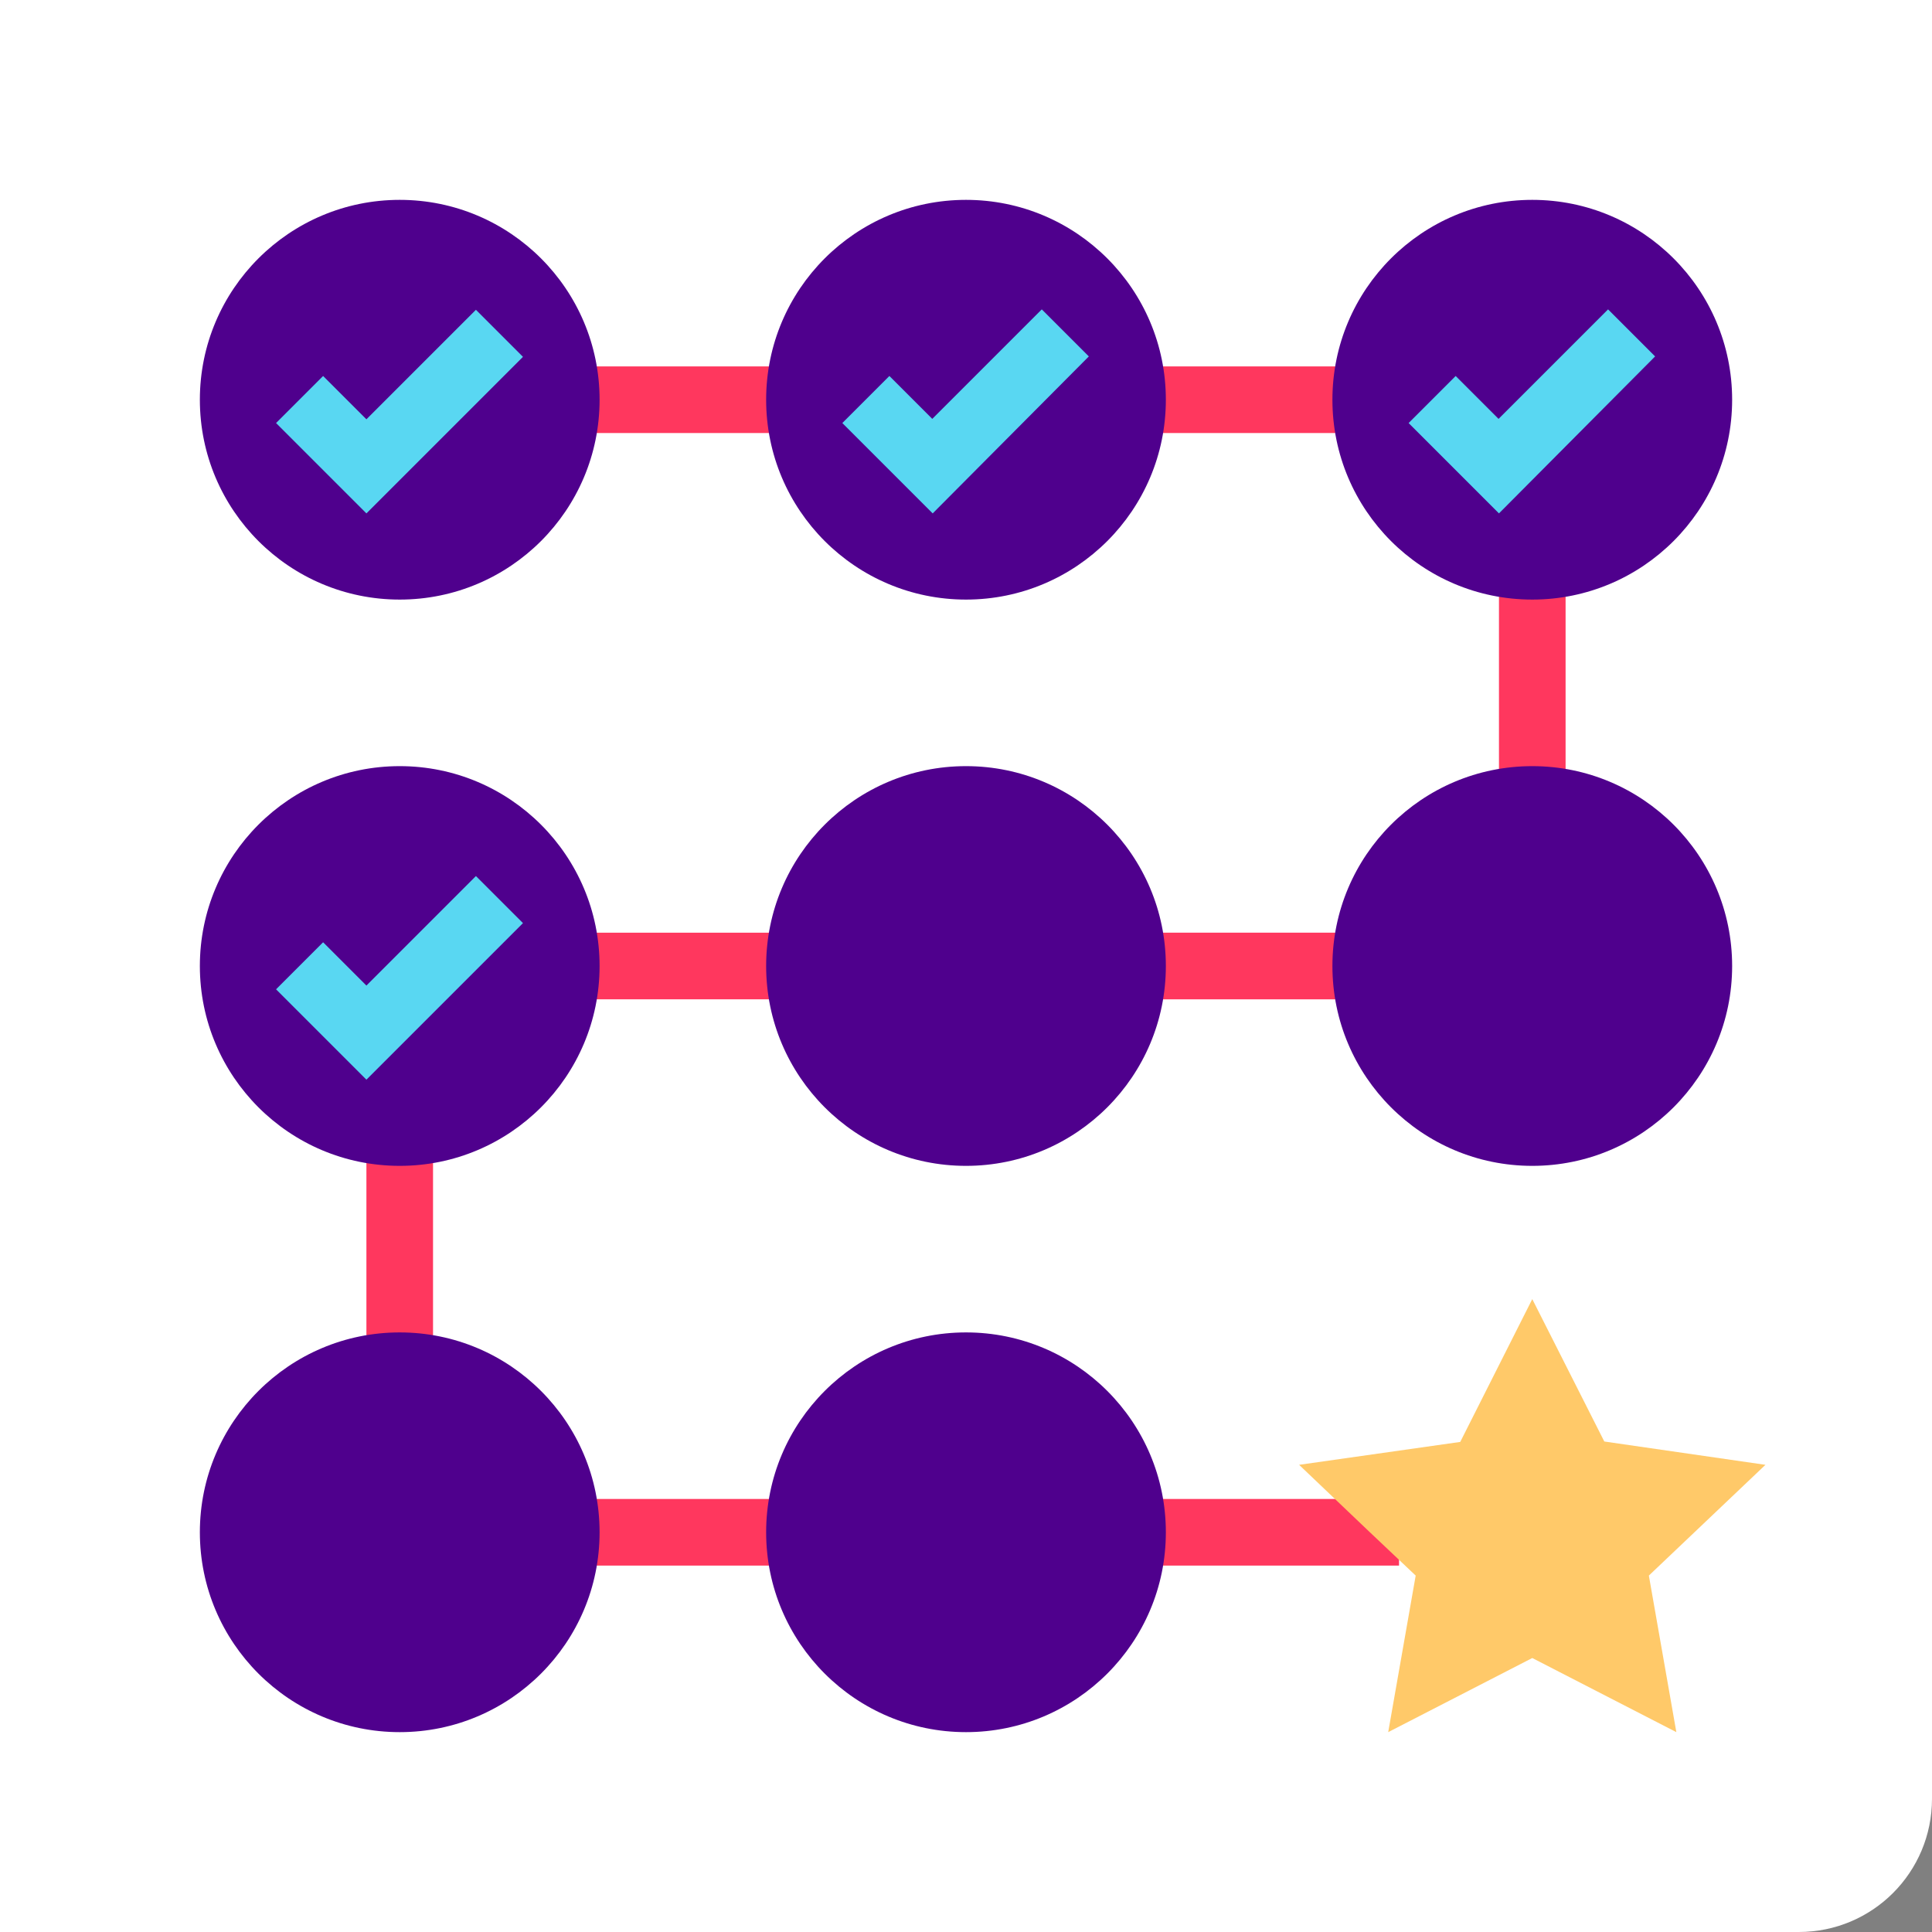
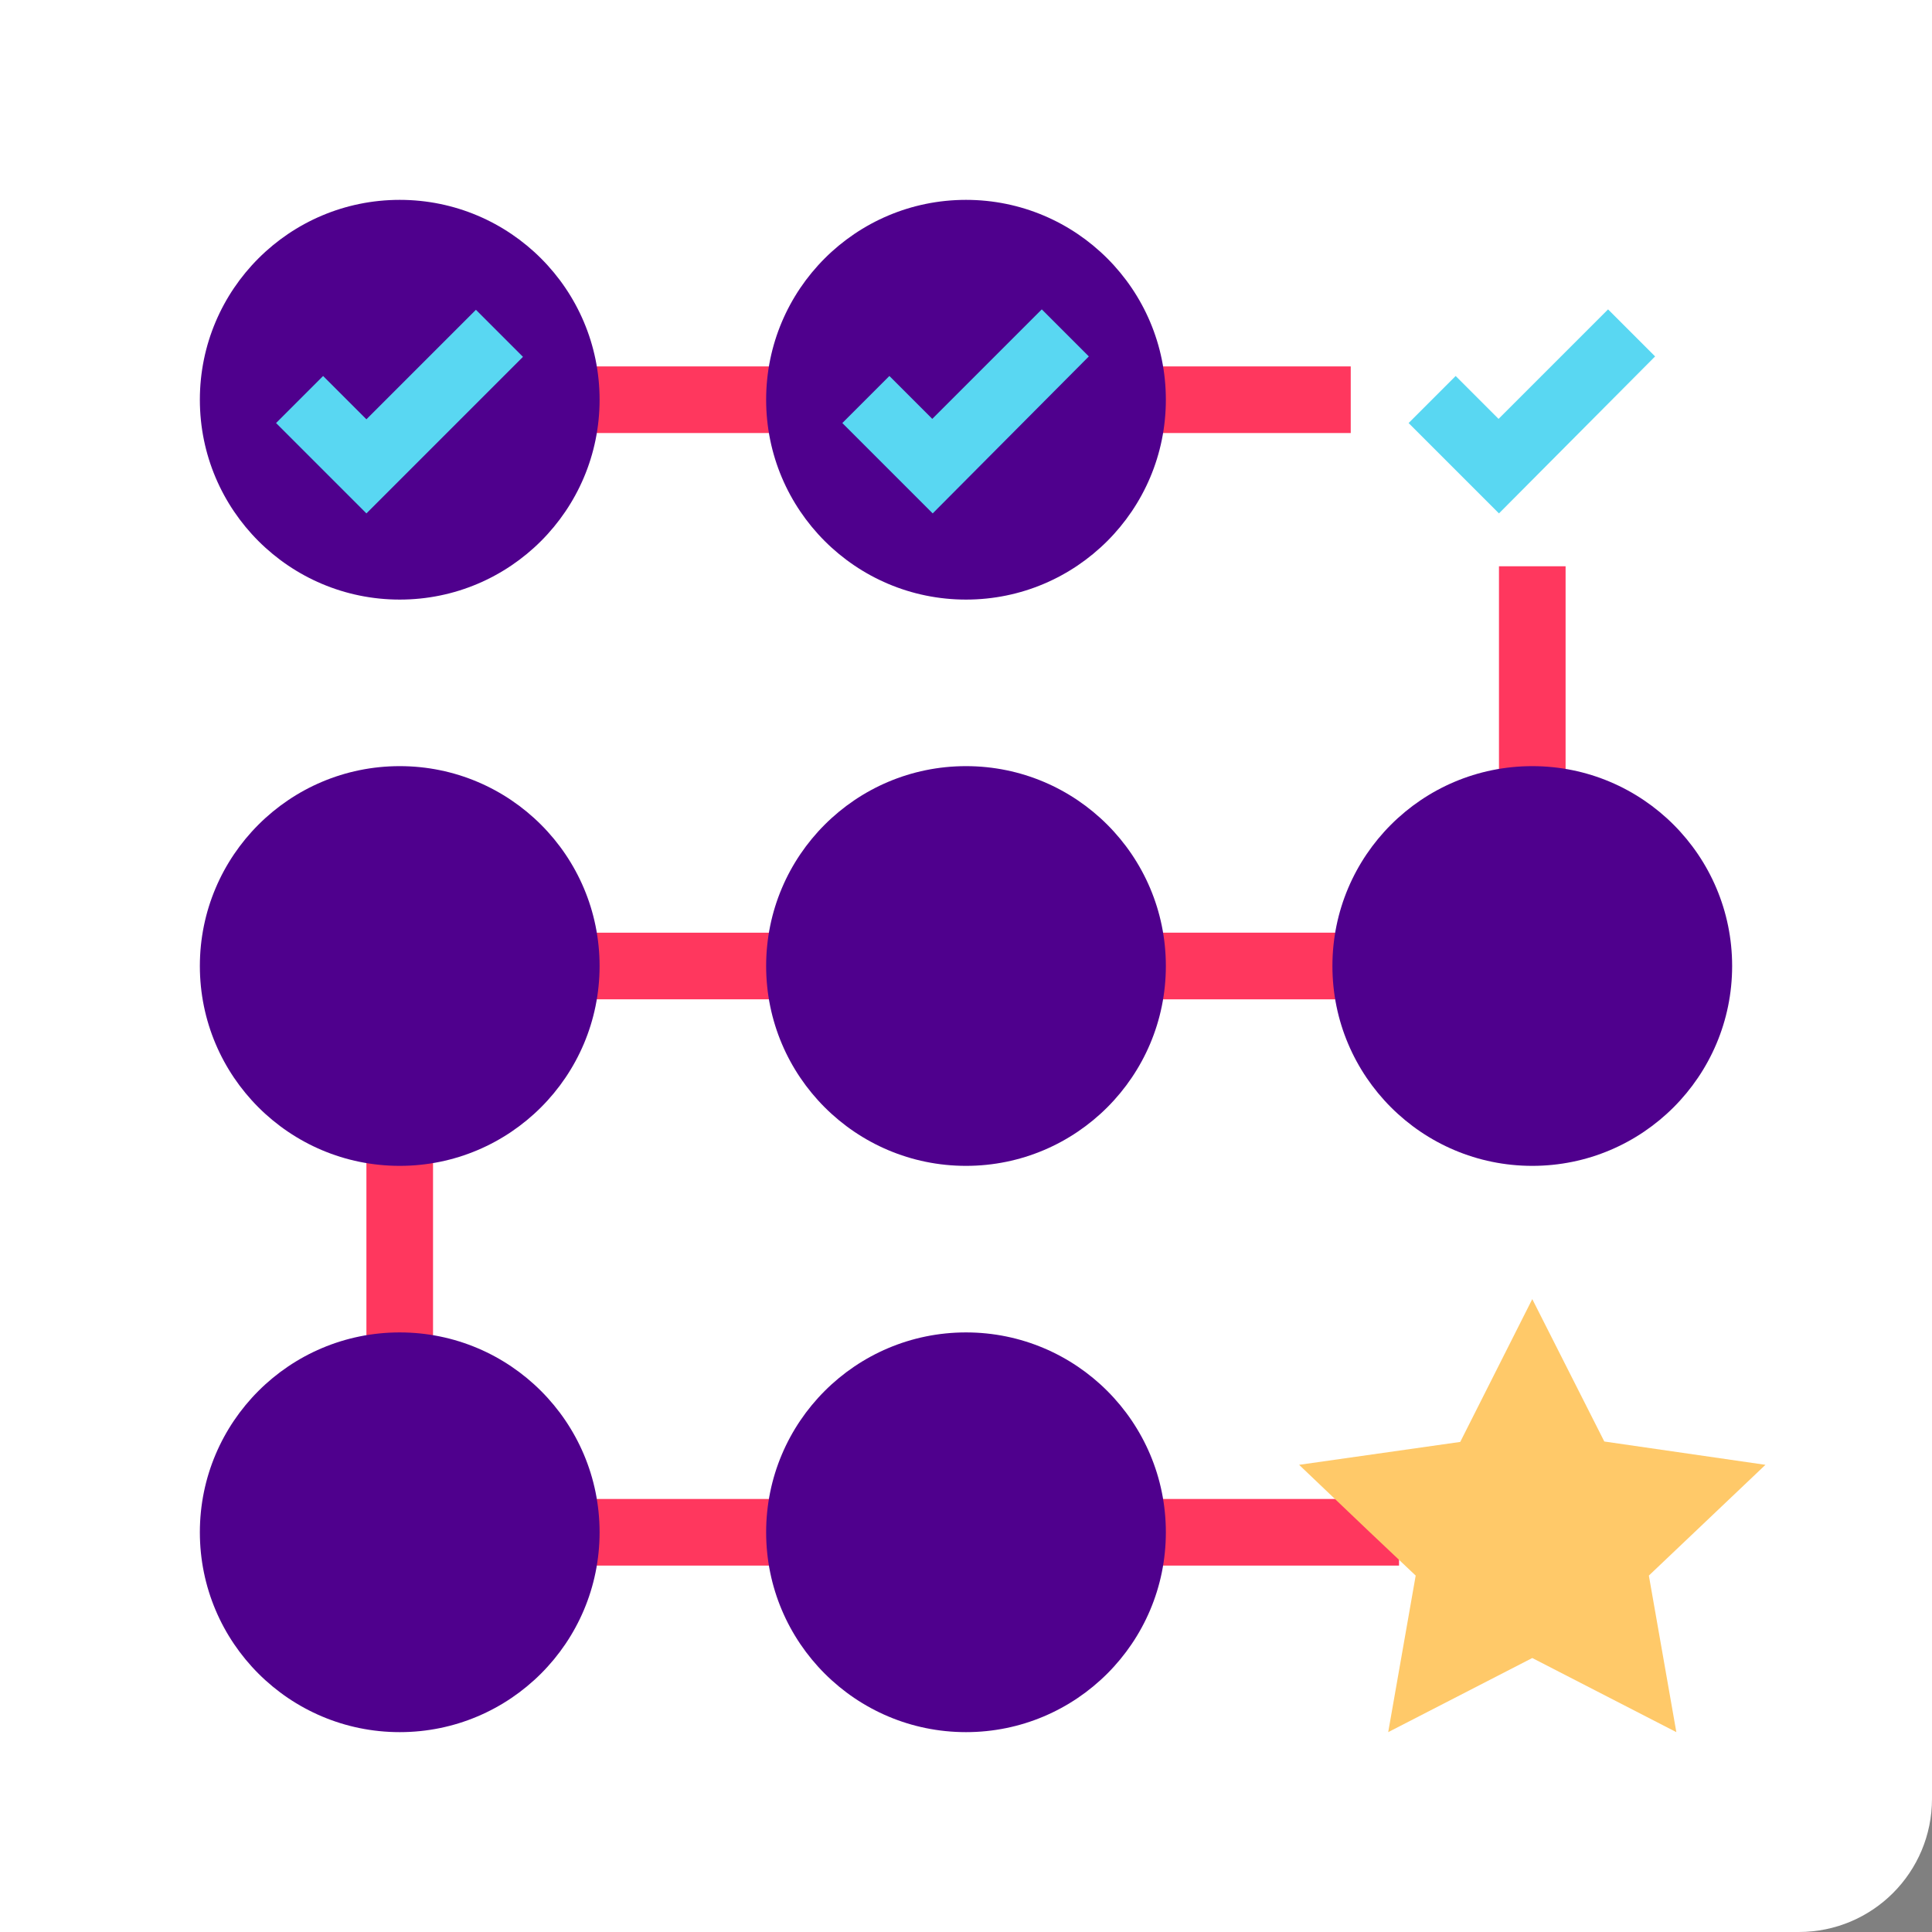
<svg xmlns="http://www.w3.org/2000/svg" version="1.1" id="Layer_1" x="0px" y="0px" viewBox="0 0 464 464" style="enable-background:new 0 0 464 464;" xml:space="preserve">
  <rect x="0" y="0" width="464" height="464" fill="#808080" stroke="none" />
  <style type="text/css">
	.st0{fill:#FFFFFF;}
	.st1{fill:#FF375E;}
	.st2{fill:#FFC969;}
	.st3{fill:#4F008D;}
	.st4{fill:#59D7F2;}
</style>
  <path class="st0" d="M464,0v432c0,17.7-14.3,32-32,32H0V0H464z" />
  <g>
    <path class="st1" d="M136,88h56v16h-56V88z" />
    <path class="st1" d="M273,88h51.4v16H273V88z" />
    <path class="st1" d="M360,136h16v56h-16V136z" />
    <path class="st1" d="M273,224h51.4v16H273V224z" />
-     <path class="st1" d="M136,224h56v16h-56V224z" />
+     <path class="st1" d="M136,224h56v16h-56z" />
    <path class="st1" d="M88,272h16v56H88V272z" />
    <path class="st1" d="M136,360h56v16h-56V360z" />
    <path class="st1" d="M273,360h63v16h-63V360z" />
  </g>
  <path class="st2" d="M424,351.8l-28,26.6l6.6,37.6L368,398.2L333.4,416l6.6-37.6L329,368l-17-16.2l38.7-5.5L368,312l17.3,34.2  L424,351.8z" />
-   <path class="st3" d="M416,96c0,26.5-21.5,48-48,48s-48-21.5-48-48s21.5-48,48-48S416,69.5,416,96z" />
  <path class="st3" d="M416,232c0,26.5-21.5,48-48,48s-48-21.5-48-48s21.5-48,48-48S416,205.5,416,232z" />
  <path class="st3" d="M280,96c0,26.5-21.5,48-48,48s-48-21.5-48-48s21.5-48,48-48S280,69.5,280,96z" />
  <path class="st3" d="M280,232c0,26.5-21.5,48-48,48s-48-21.5-48-48s21.5-48,48-48S280,205.5,280,232z" />
  <path class="st3" d="M280,368c0,26.5-21.5,48-48,48s-48-21.5-48-48s21.5-48,48-48S280,341.5,280,368z" />
  <path class="st3" d="M144,96c0,26.5-21.5,48-48,48s-48-21.5-48-48s21.5-48,48-48S144,69.5,144,96z" />
  <path class="st3" d="M144,232c0,26.5-21.5,48-48,48s-48-21.5-48-48s21.5-48,48-48S144,205.5,144,232z" />
  <path class="st3" d="M144,368c0,26.5-21.5,48-48,48s-48-21.5-48-48s21.5-48,48-48S144,341.5,144,368z" />
  <path class="st4" d="M88,123.3l-21.7-21.7l11.3-11.3L88,100.7l26.3-26.3l11.3,11.3L88,123.3z" />
-   <path class="st4" d="M88,259.3l-21.7-21.7l11.3-11.3L88,236.7l26.3-26.3l11.3,11.3L88,259.3z" />
  <path class="st4" d="M224,123.3l-21.7-21.7l11.3-11.3l10.3,10.3l26.3-26.3l11.3,11.3L224,123.3z" />
  <path class="st4" d="M360,123.3l-21.7-21.7l11.3-11.3l10.3,10.3l26.3-26.3l11.3,11.3L360,123.3z" />
</svg>